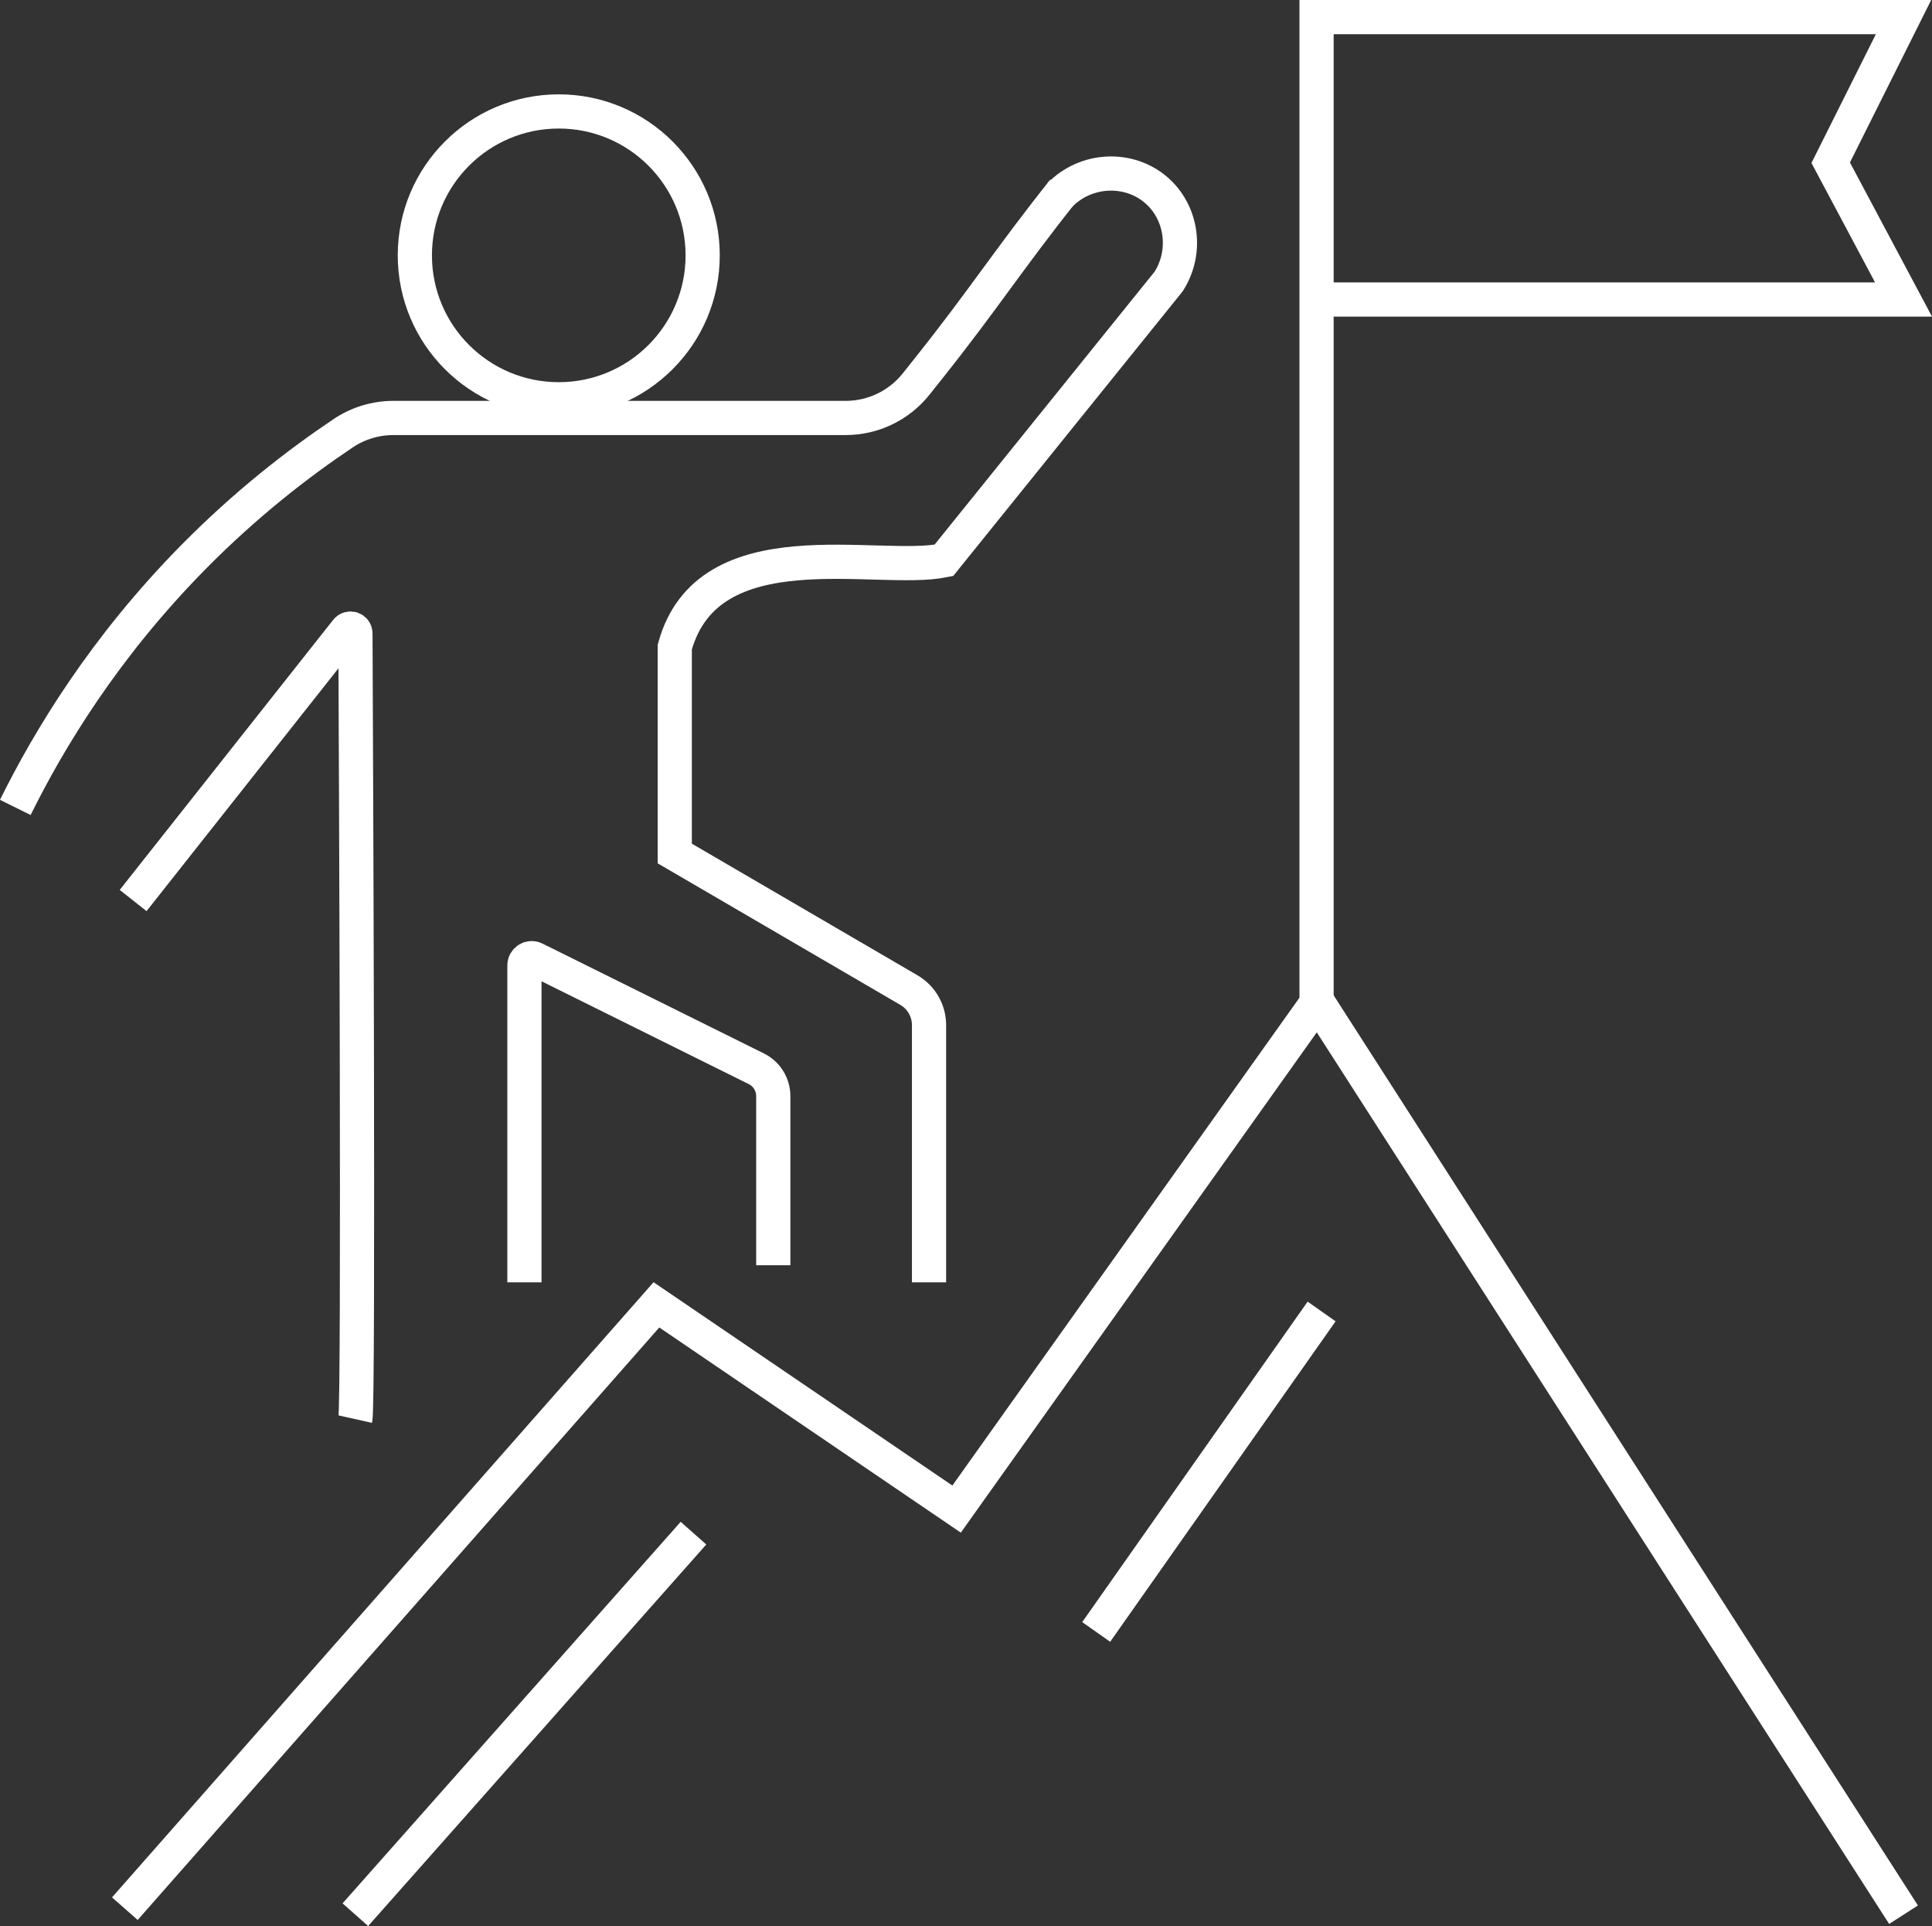
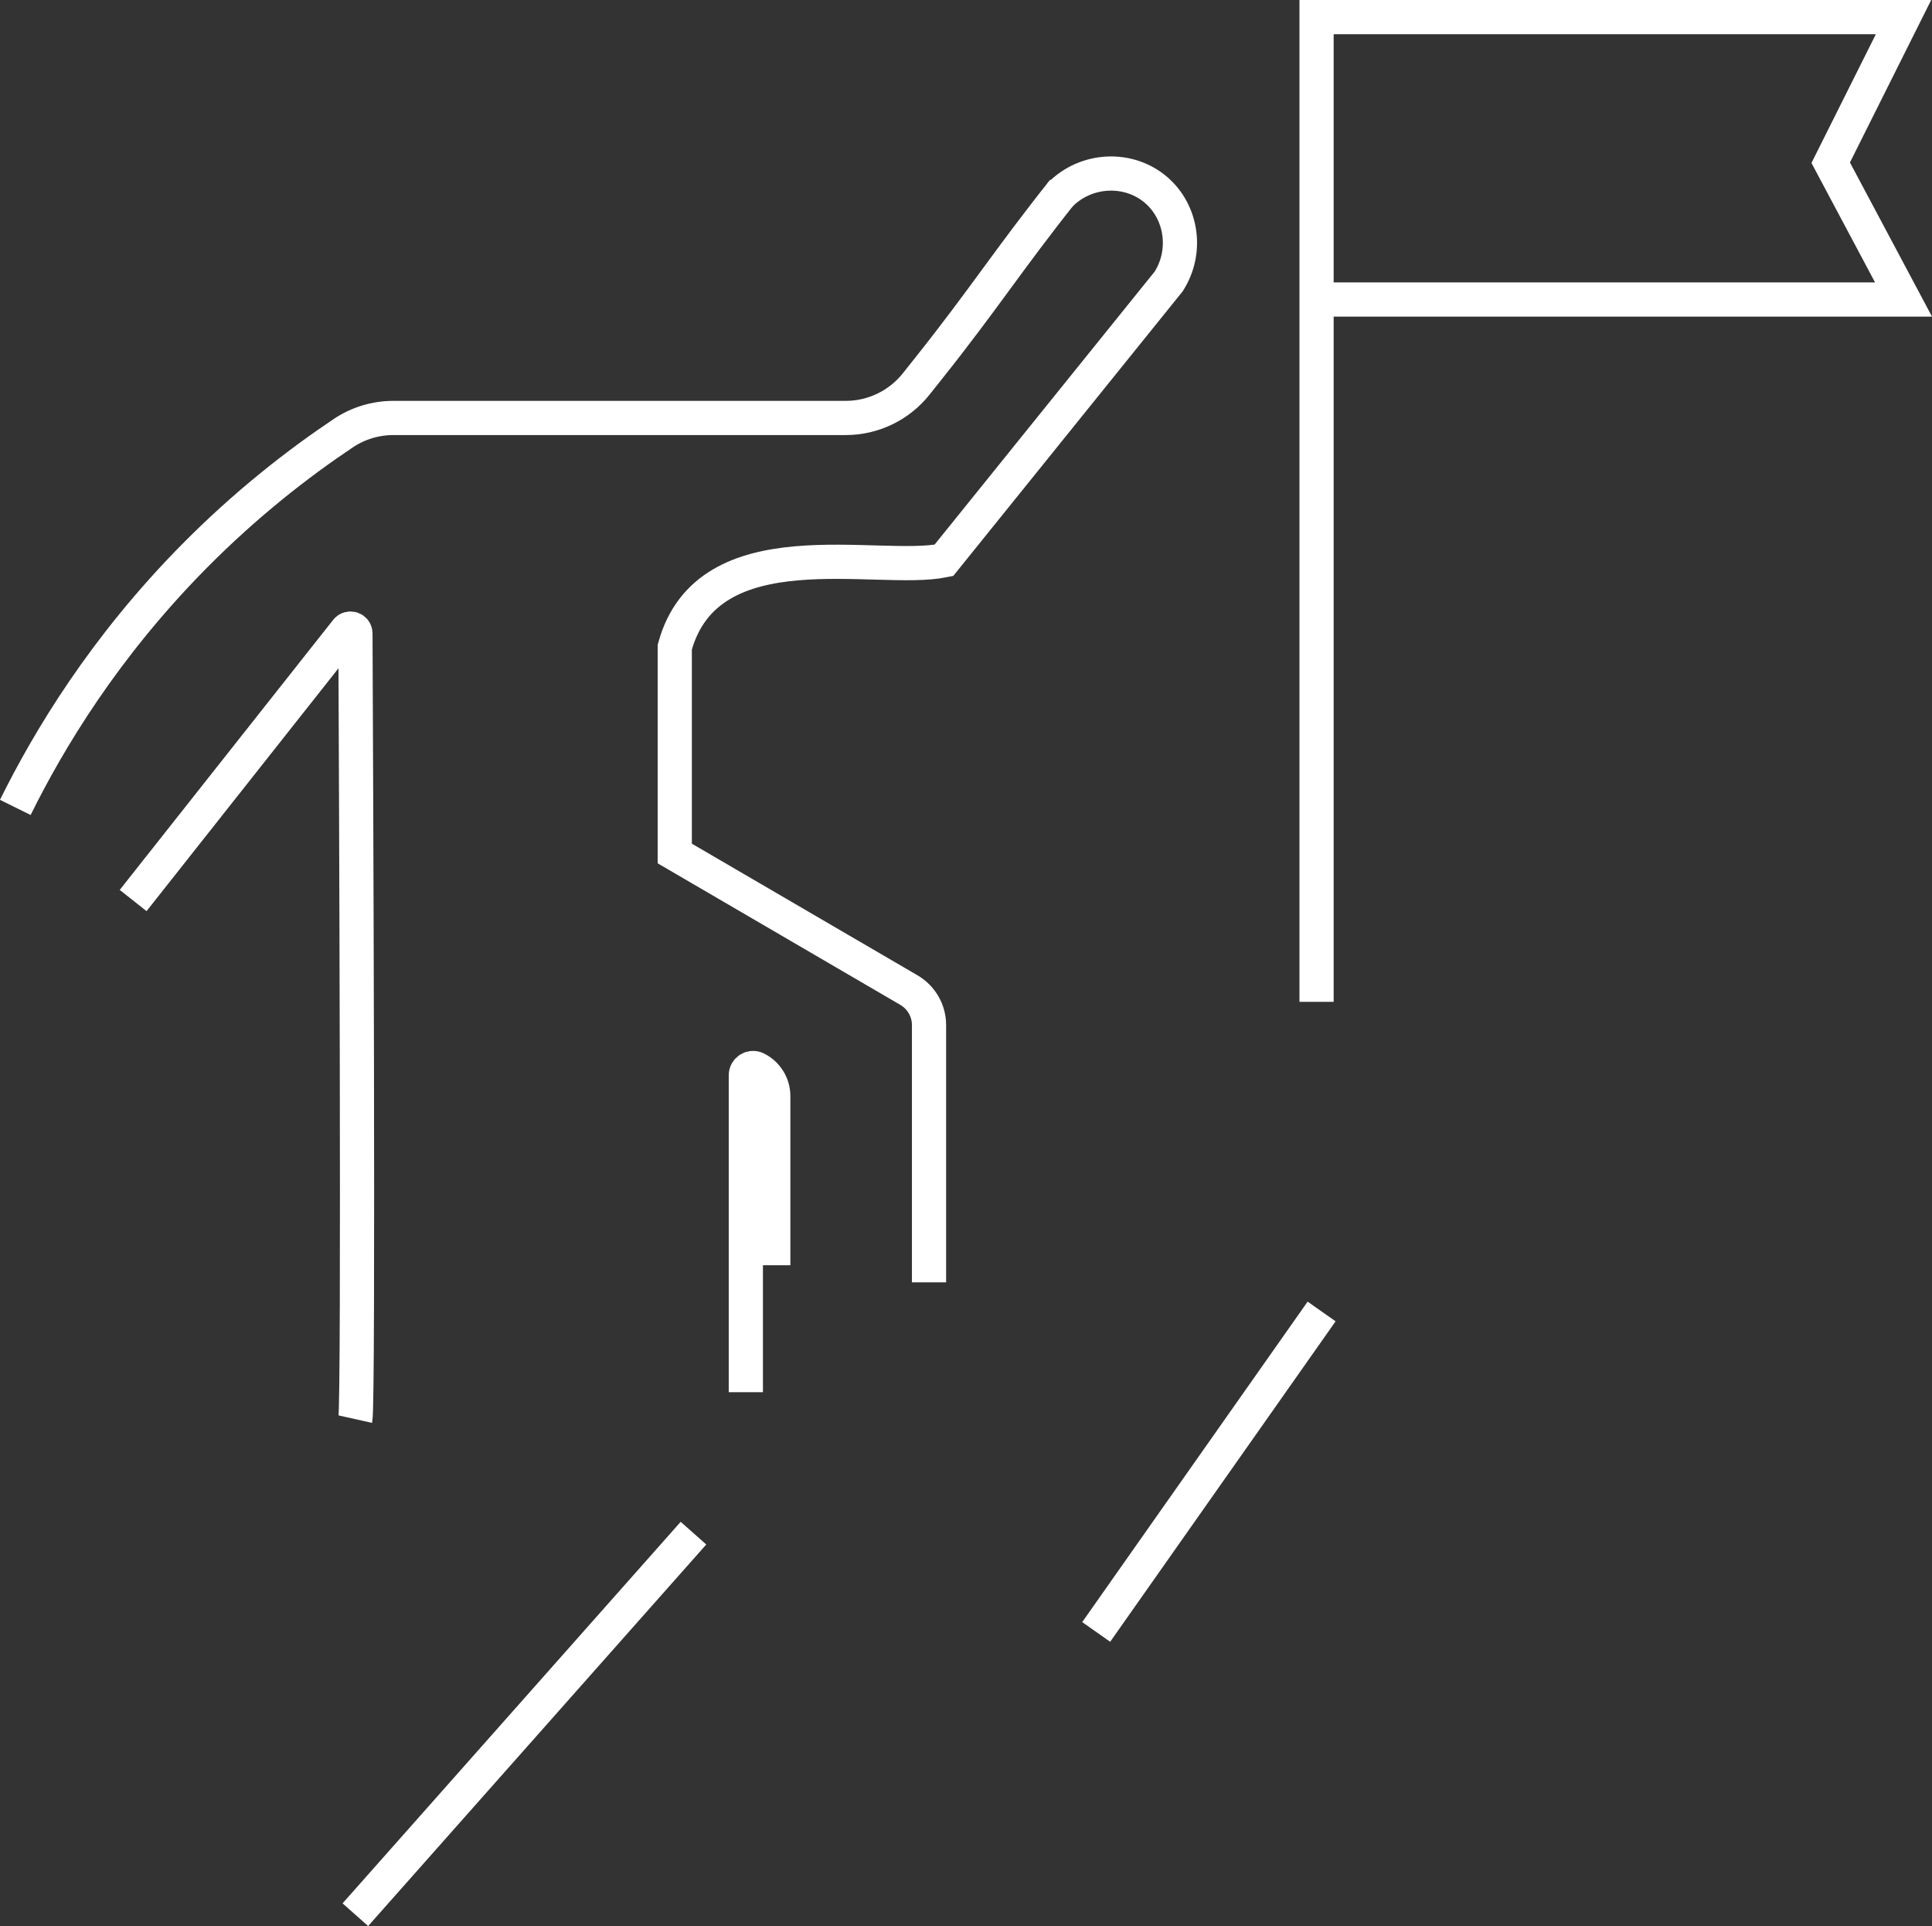
<svg xmlns="http://www.w3.org/2000/svg" id="Camada_2" viewBox="0 0 452.02 450.58">
  <rect x="0" y="0" width="452.02" height="450.58" fill="#333333" stroke="none" />
  <defs>
    <style>      .cls-1 {        fill: none;        stroke: #fff;        stroke-miterlimit: 10;        stroke-width: 8px;      }    </style>
  </defs>
  <g id="Camada_1-2" data-name="Camada_1">
    <g>
-       <polyline class="cls-1" points="29.21 446.52 153.58 305.26 223.81 353.04 308.25 234.37 445.36 447.93" />
      <line class="cls-1" x1="83.14" y1="447.93" x2="162.25" y2="358.67" />
      <line class="cls-1" x1="256.47" y1="381.78" x2="309.21" y2="306.81" />
      <polyline class="cls-1" points="308.03 234.37 308.03 4 445.36 4 428.32 38.07 445.36 70.07 308.03 70.07" />
      <path class="cls-1" d="M83.14,332c.82-3.68.13-159.03.02-183.8,0-1.1-1.39-1.57-2.07-.71l-49.94,63.18" />
      <path class="cls-1" d="M217.36,300v-60.19c0-3.37-1.79-6.48-4.7-8.18l-54.79-31.96v-48.27c7.78-28.44,47.33-17.11,62.95-20.3l52.61-65.26c4.45-6.97,3.12-16.14-2.89-21.35-6.41-5.56-16.47-5.16-22.64,1.19" />
      <path class="cls-1" d="M3.58,188.89c7.89-15.94,20.86-37.49,41.78-58.67,12.15-12.3,24.29-21.74,35-28.91,3.46-2.31,7.53-3.53,11.69-3.53h105.81c6.43,0,12.5-2.93,16.5-7.96.97-1.22,1.94-2.44,2.91-3.66,13.07-16.42,18.52-25.23,31.58-41.65" />
-       <path class="cls-1" d="M180.92,296v-39.57c0-2.72-1.54-5.2-3.97-6.4l-51.8-25.7c-1.13-.56-2.45.26-2.45,1.52v74.15" />
-       <circle class="cls-1" cx="130.73" cy="59.74" r="33.67" />
+       <path class="cls-1" d="M180.92,296v-39.57c0-2.72-1.54-5.2-3.97-6.4c-1.13-.56-2.45.26-2.45,1.52v74.15" />
    </g>
  </g>
</svg>